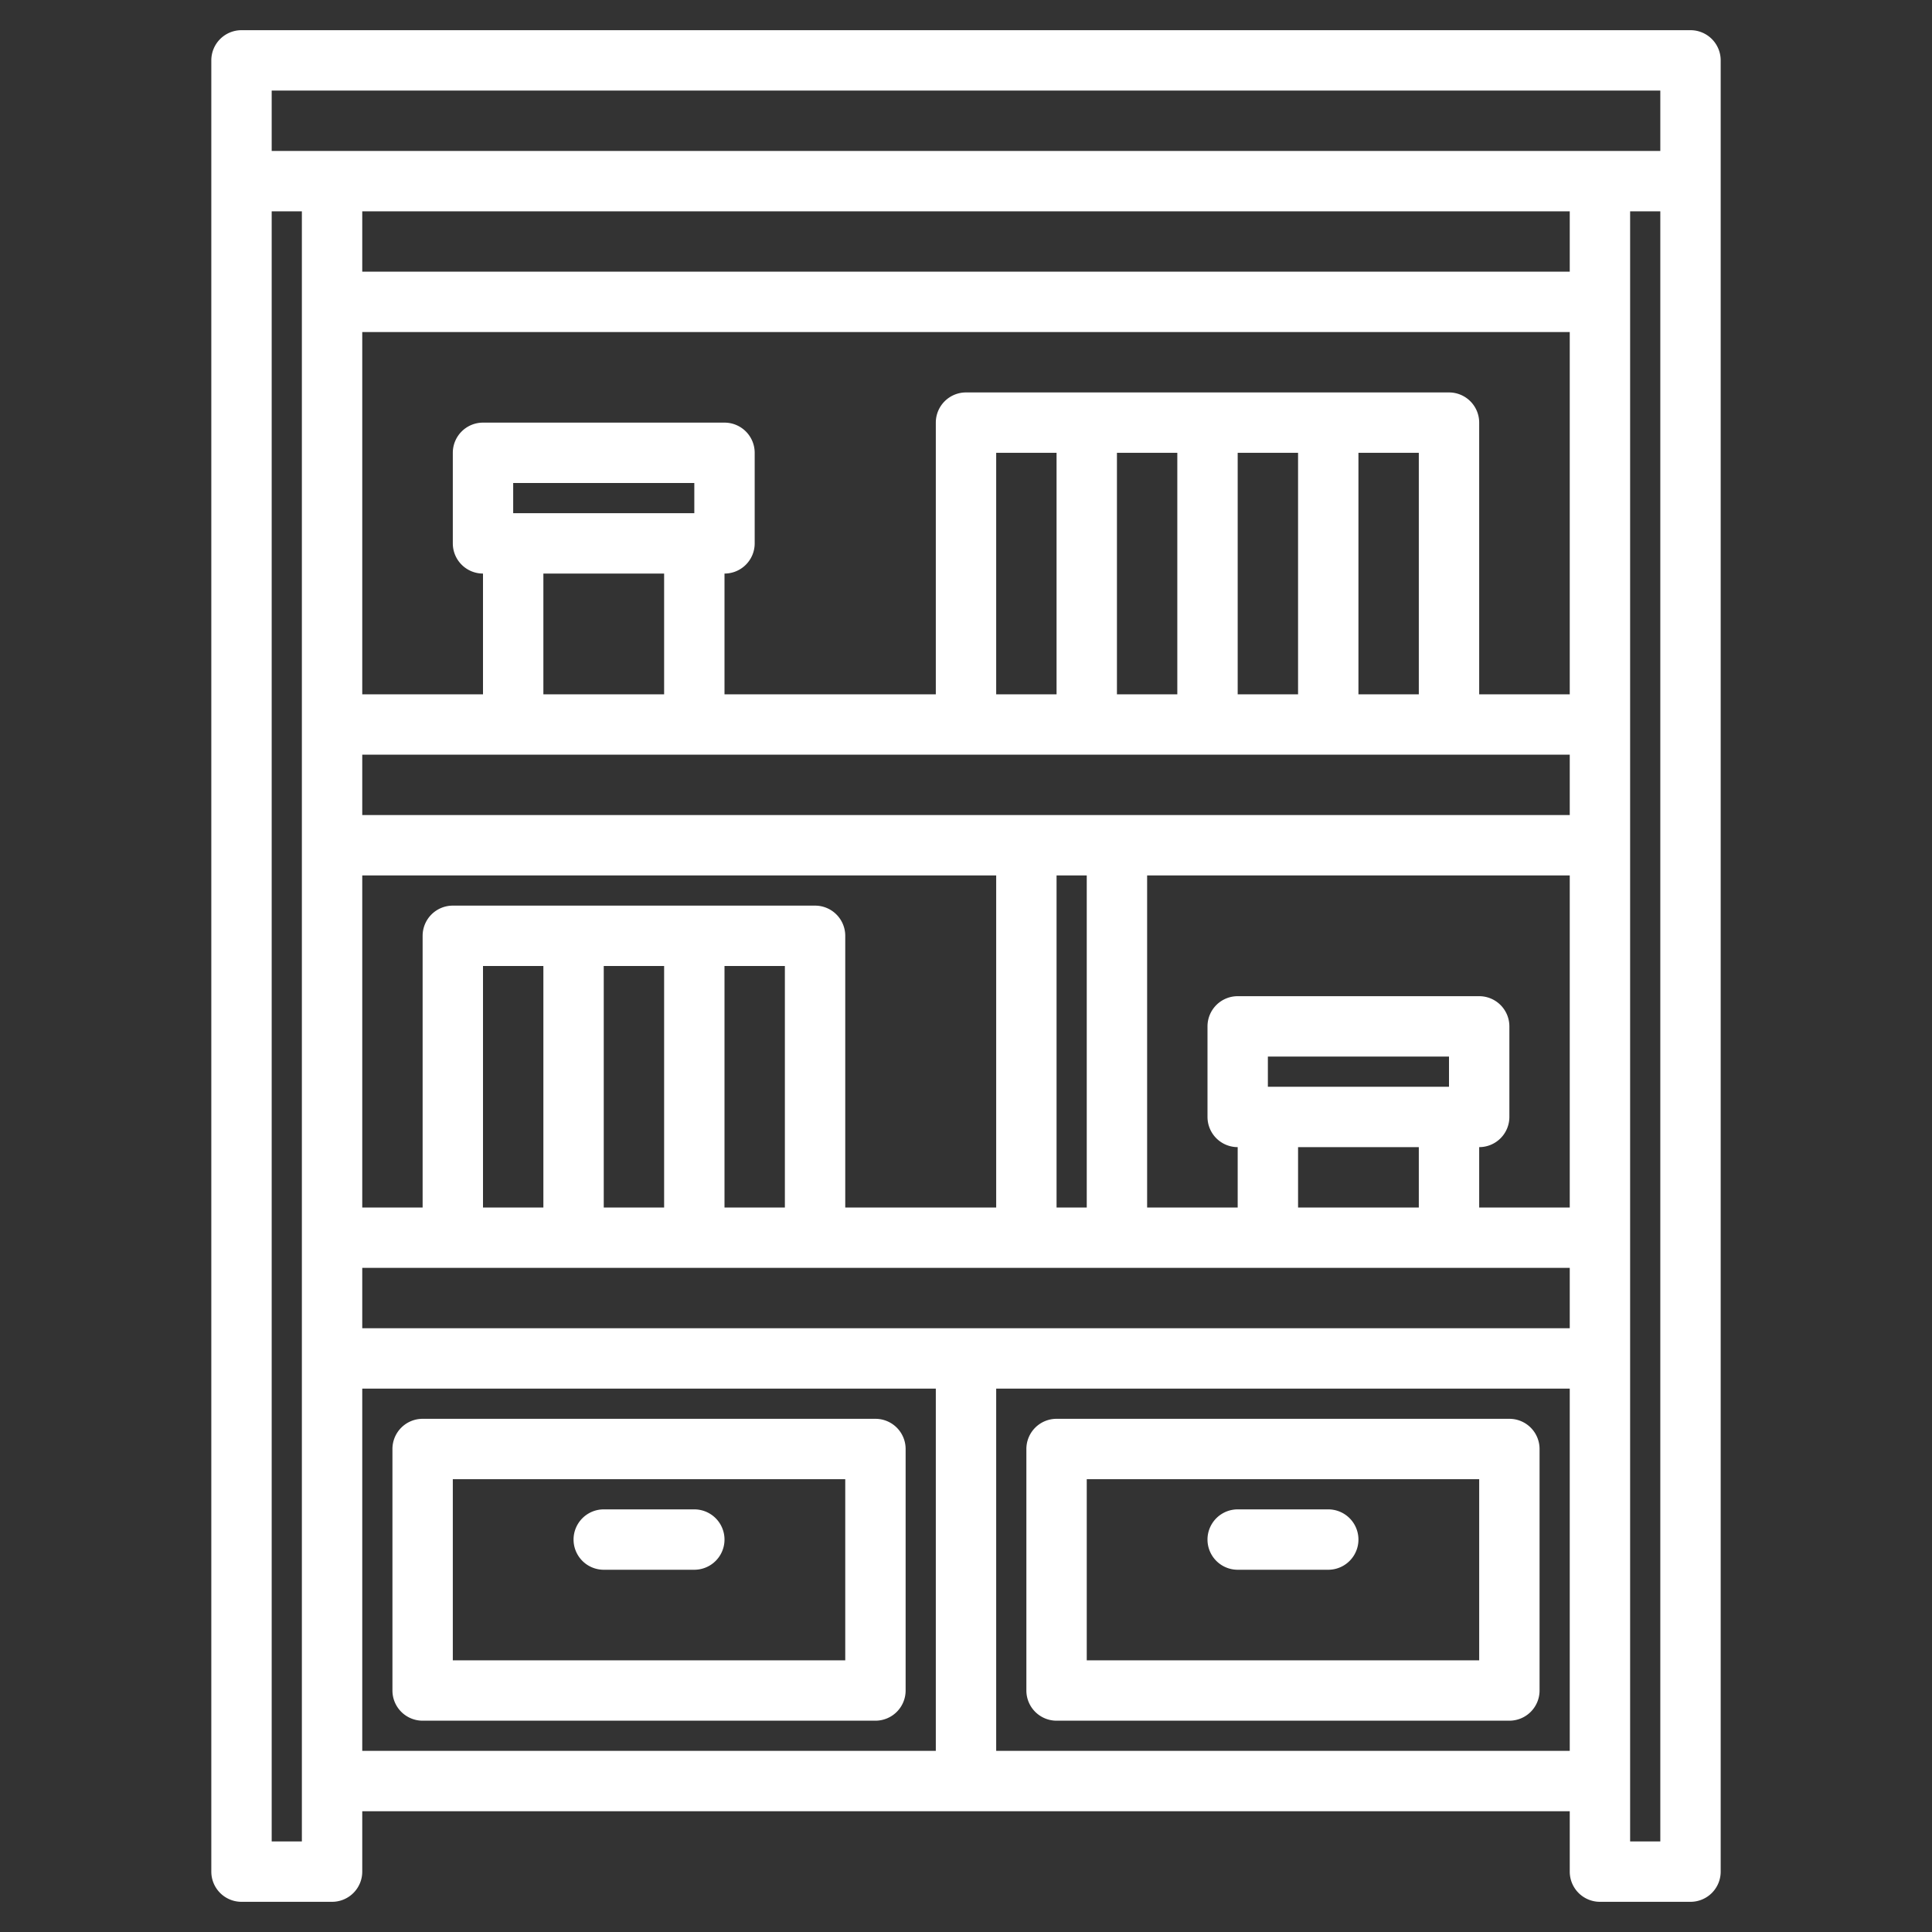
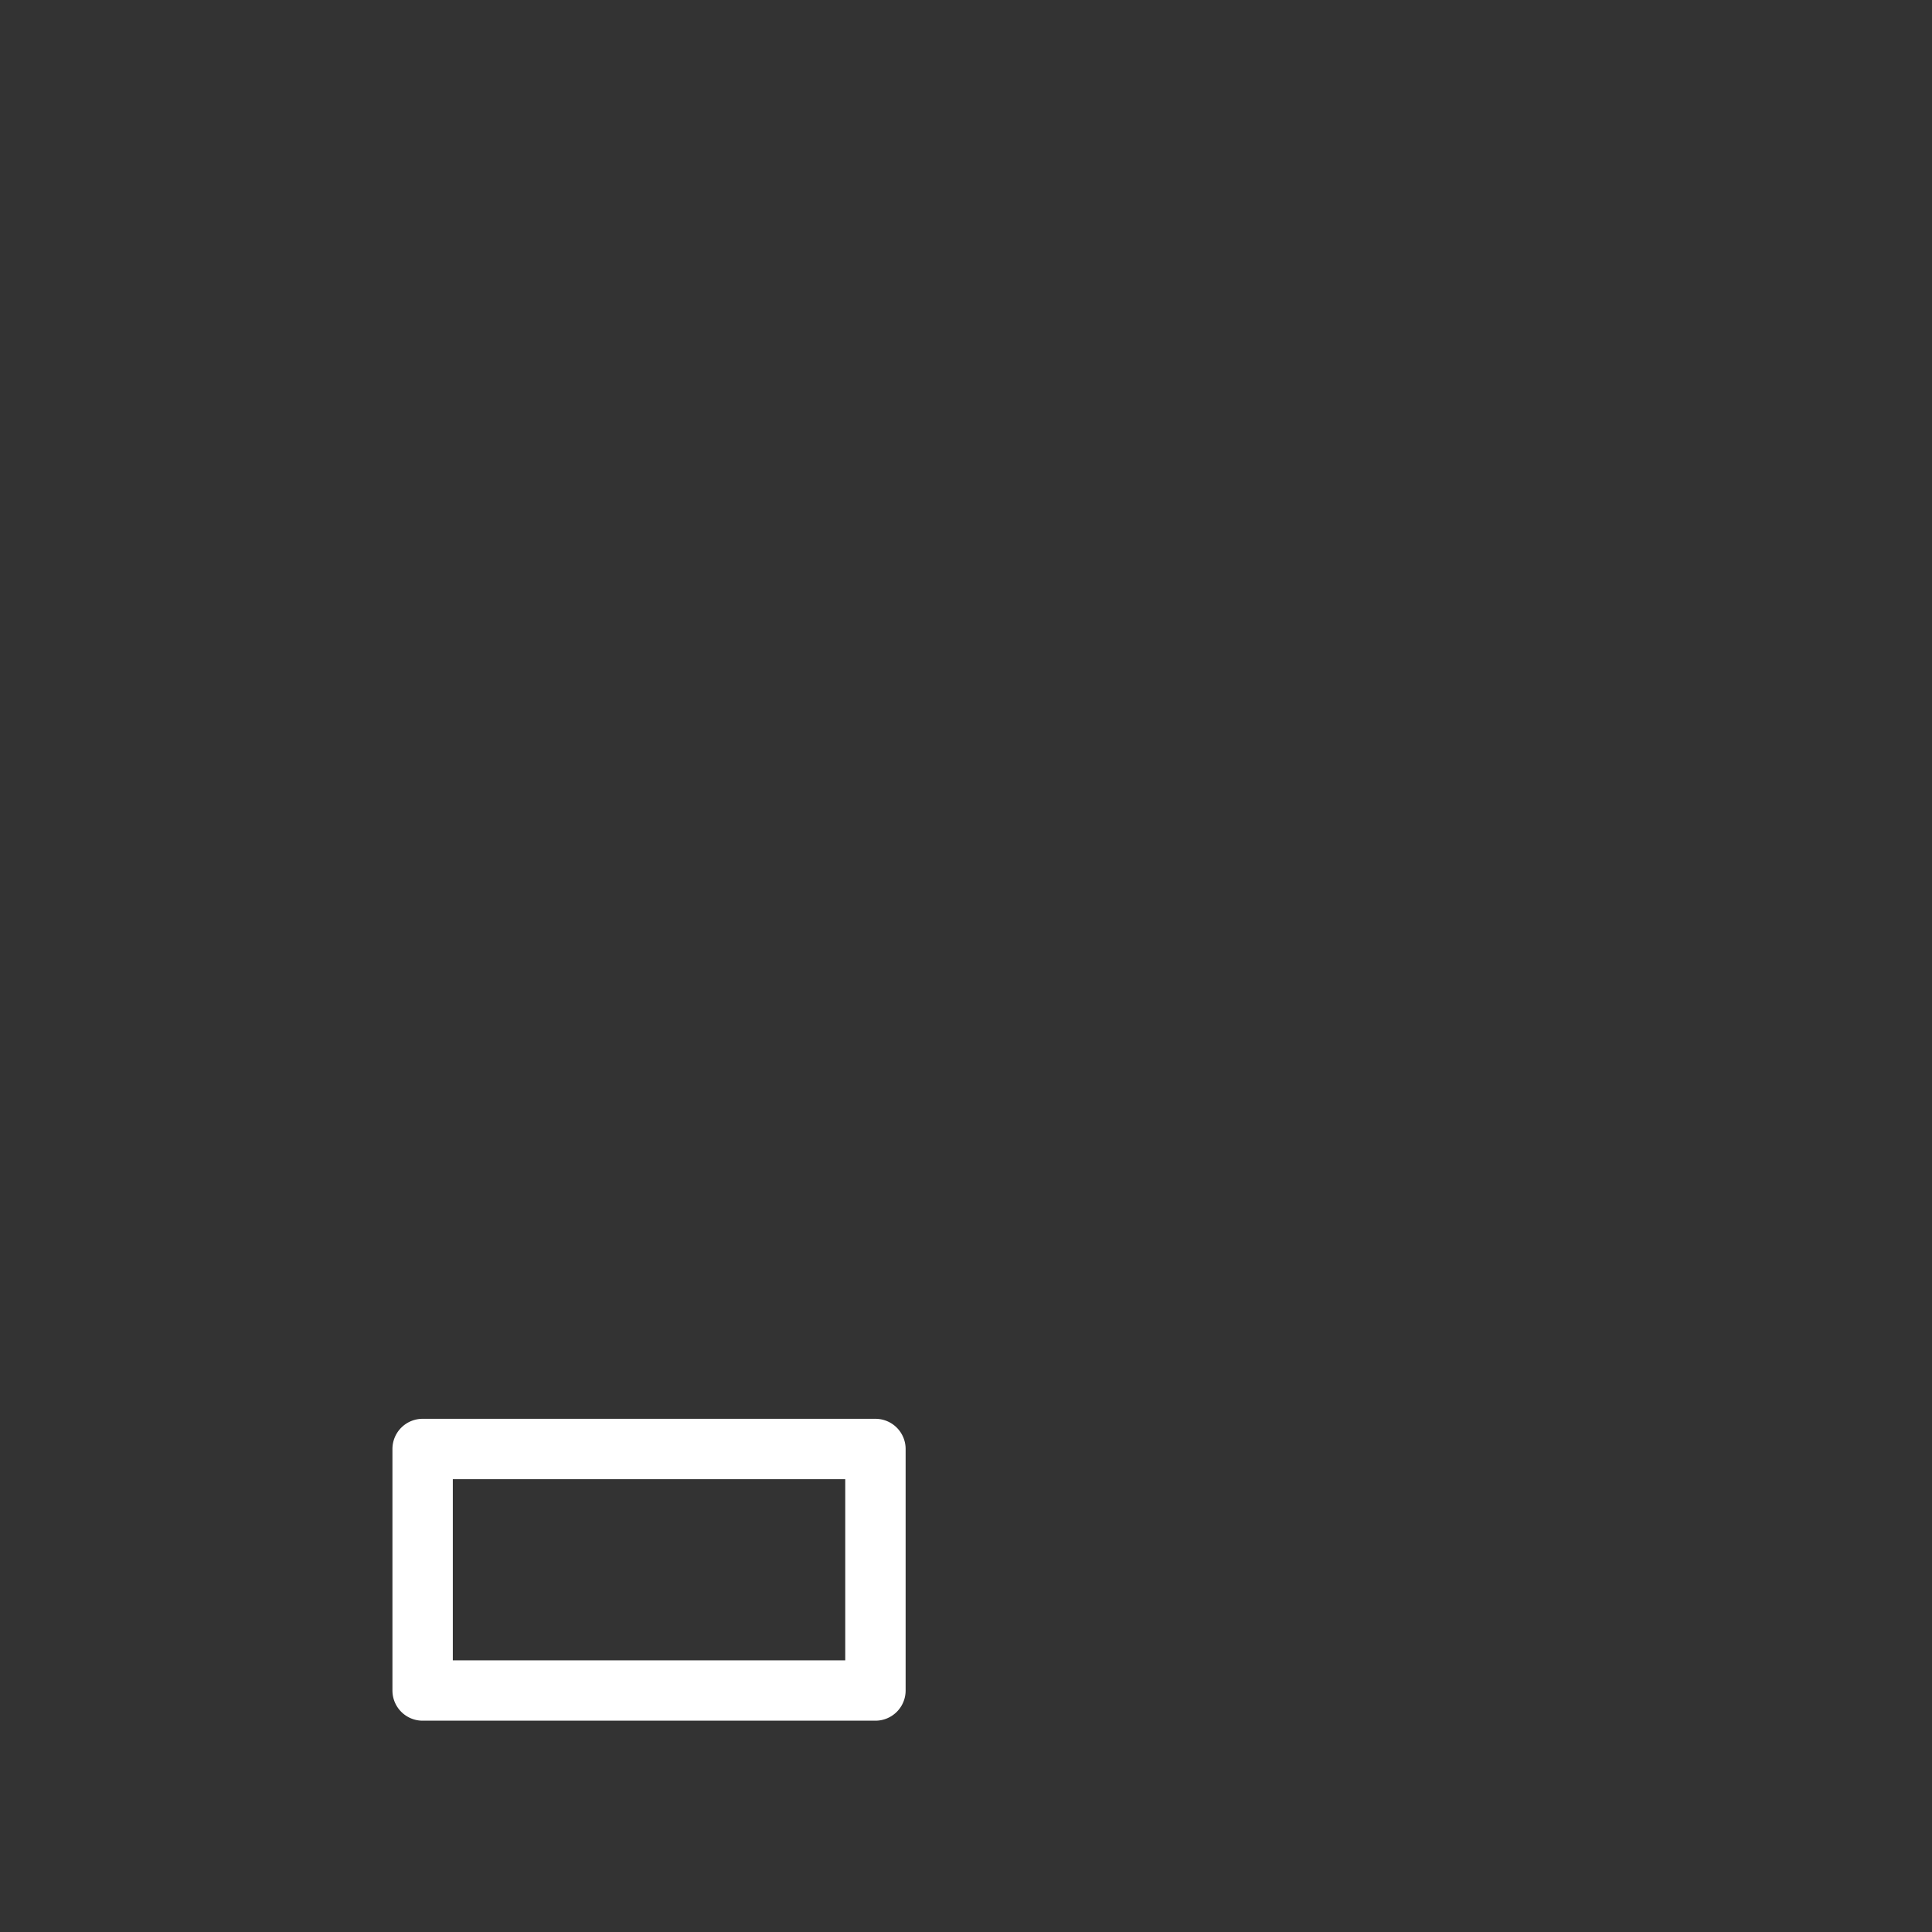
<svg xmlns="http://www.w3.org/2000/svg" xmlns:ns1="http://www.inkscape.org/namespaces/inkscape" xmlns:ns2="http://sodipodi.sourceforge.net/DTD/sodipodi-0.dtd" ns1:version="1.0 (4035a4f, 2020-05-01)" ns2:docname="032-shelf.svg" id="svg1081" viewBox="0 0 512 512" height="512" width="512">
  <rect x="0" y="0" width="512" height="512" fill="#333333" stroke="none" />
  <defs id="defs1085" />
  <g id="g1079">
-     <path style="fill:#ffffff" id="path1069" d="M448,8H64a8,8,0,0,0-8,8V496a8,8,0,0,0,8,8H88a8,8,0,0,0,8-8V480H416v16a8,8,0,0,0,8,8h24a8,8,0,0,0,8-8V16A8,8,0,0,0,448,8ZM80,488H72V56h8Zm168-24H96V368H248Zm168,0H264V368H416Zm0-112H96V336H416ZM216,240H120a8,8,0,0,0-8,8v72H96V232H264v88H224V248A8,8,0,0,0,216,240Zm-8,16v64H192V256Zm-32,0v64H160V256Zm-32,0v64H128V256Zm136,64V232h8v88Zm56-32v-8h48v8Zm40,16v16H344V304Zm40,16H392V304a8,8,0,0,0,8-8V272a8,8,0,0,0-8-8H328a8,8,0,0,0-8,8v24a8,8,0,0,0,8,8v16H304V232H416Zm0-104H96V200H416ZM136,136v-8h48v8Zm40,16v32H144V152Zm88,32V120h16v64Zm32,0V120h16v64Zm32,0V120h16v64Zm32,0V120h16v64Zm56,0H392V112a8,8,0,0,0-8-8H256a8,8,0,0,0-8,8v72H192V152a8,8,0,0,0,8-8V120a8,8,0,0,0-8-8H128a8,8,0,0,0-8,8v24a8,8,0,0,0,8,8v32H96V88H416Zm0-112H96V56H416Zm24,416h-8V56h8Zm0-448H72V24H440Z" />
    <path style="fill:#ffffff" id="path1071" d="M232,376H112a8,8,0,0,0-8,8v64a8,8,0,0,0,8,8H232a8,8,0,0,0,8-8V384A8,8,0,0,0,232,376Zm-8,64H120V392H224Z" />
-     <path style="fill:#ffffff" id="path1073" d="M160,416h24a8,8,0,0,0,0-16H160a8,8,0,0,0,0,16Z" />
-     <path style="fill:#ffffff" id="path1075" d="M400,376H280a8,8,0,0,0-8,8v64a8,8,0,0,0,8,8H400a8,8,0,0,0,8-8V384A8,8,0,0,0,400,376Zm-8,64H288V392H392Z" />
-     <path style="fill:#ffffff" id="path1077" d="M328,416h24a8,8,0,0,0,0-16H328a8,8,0,0,0,0,16Z" />
  </g>
</svg>